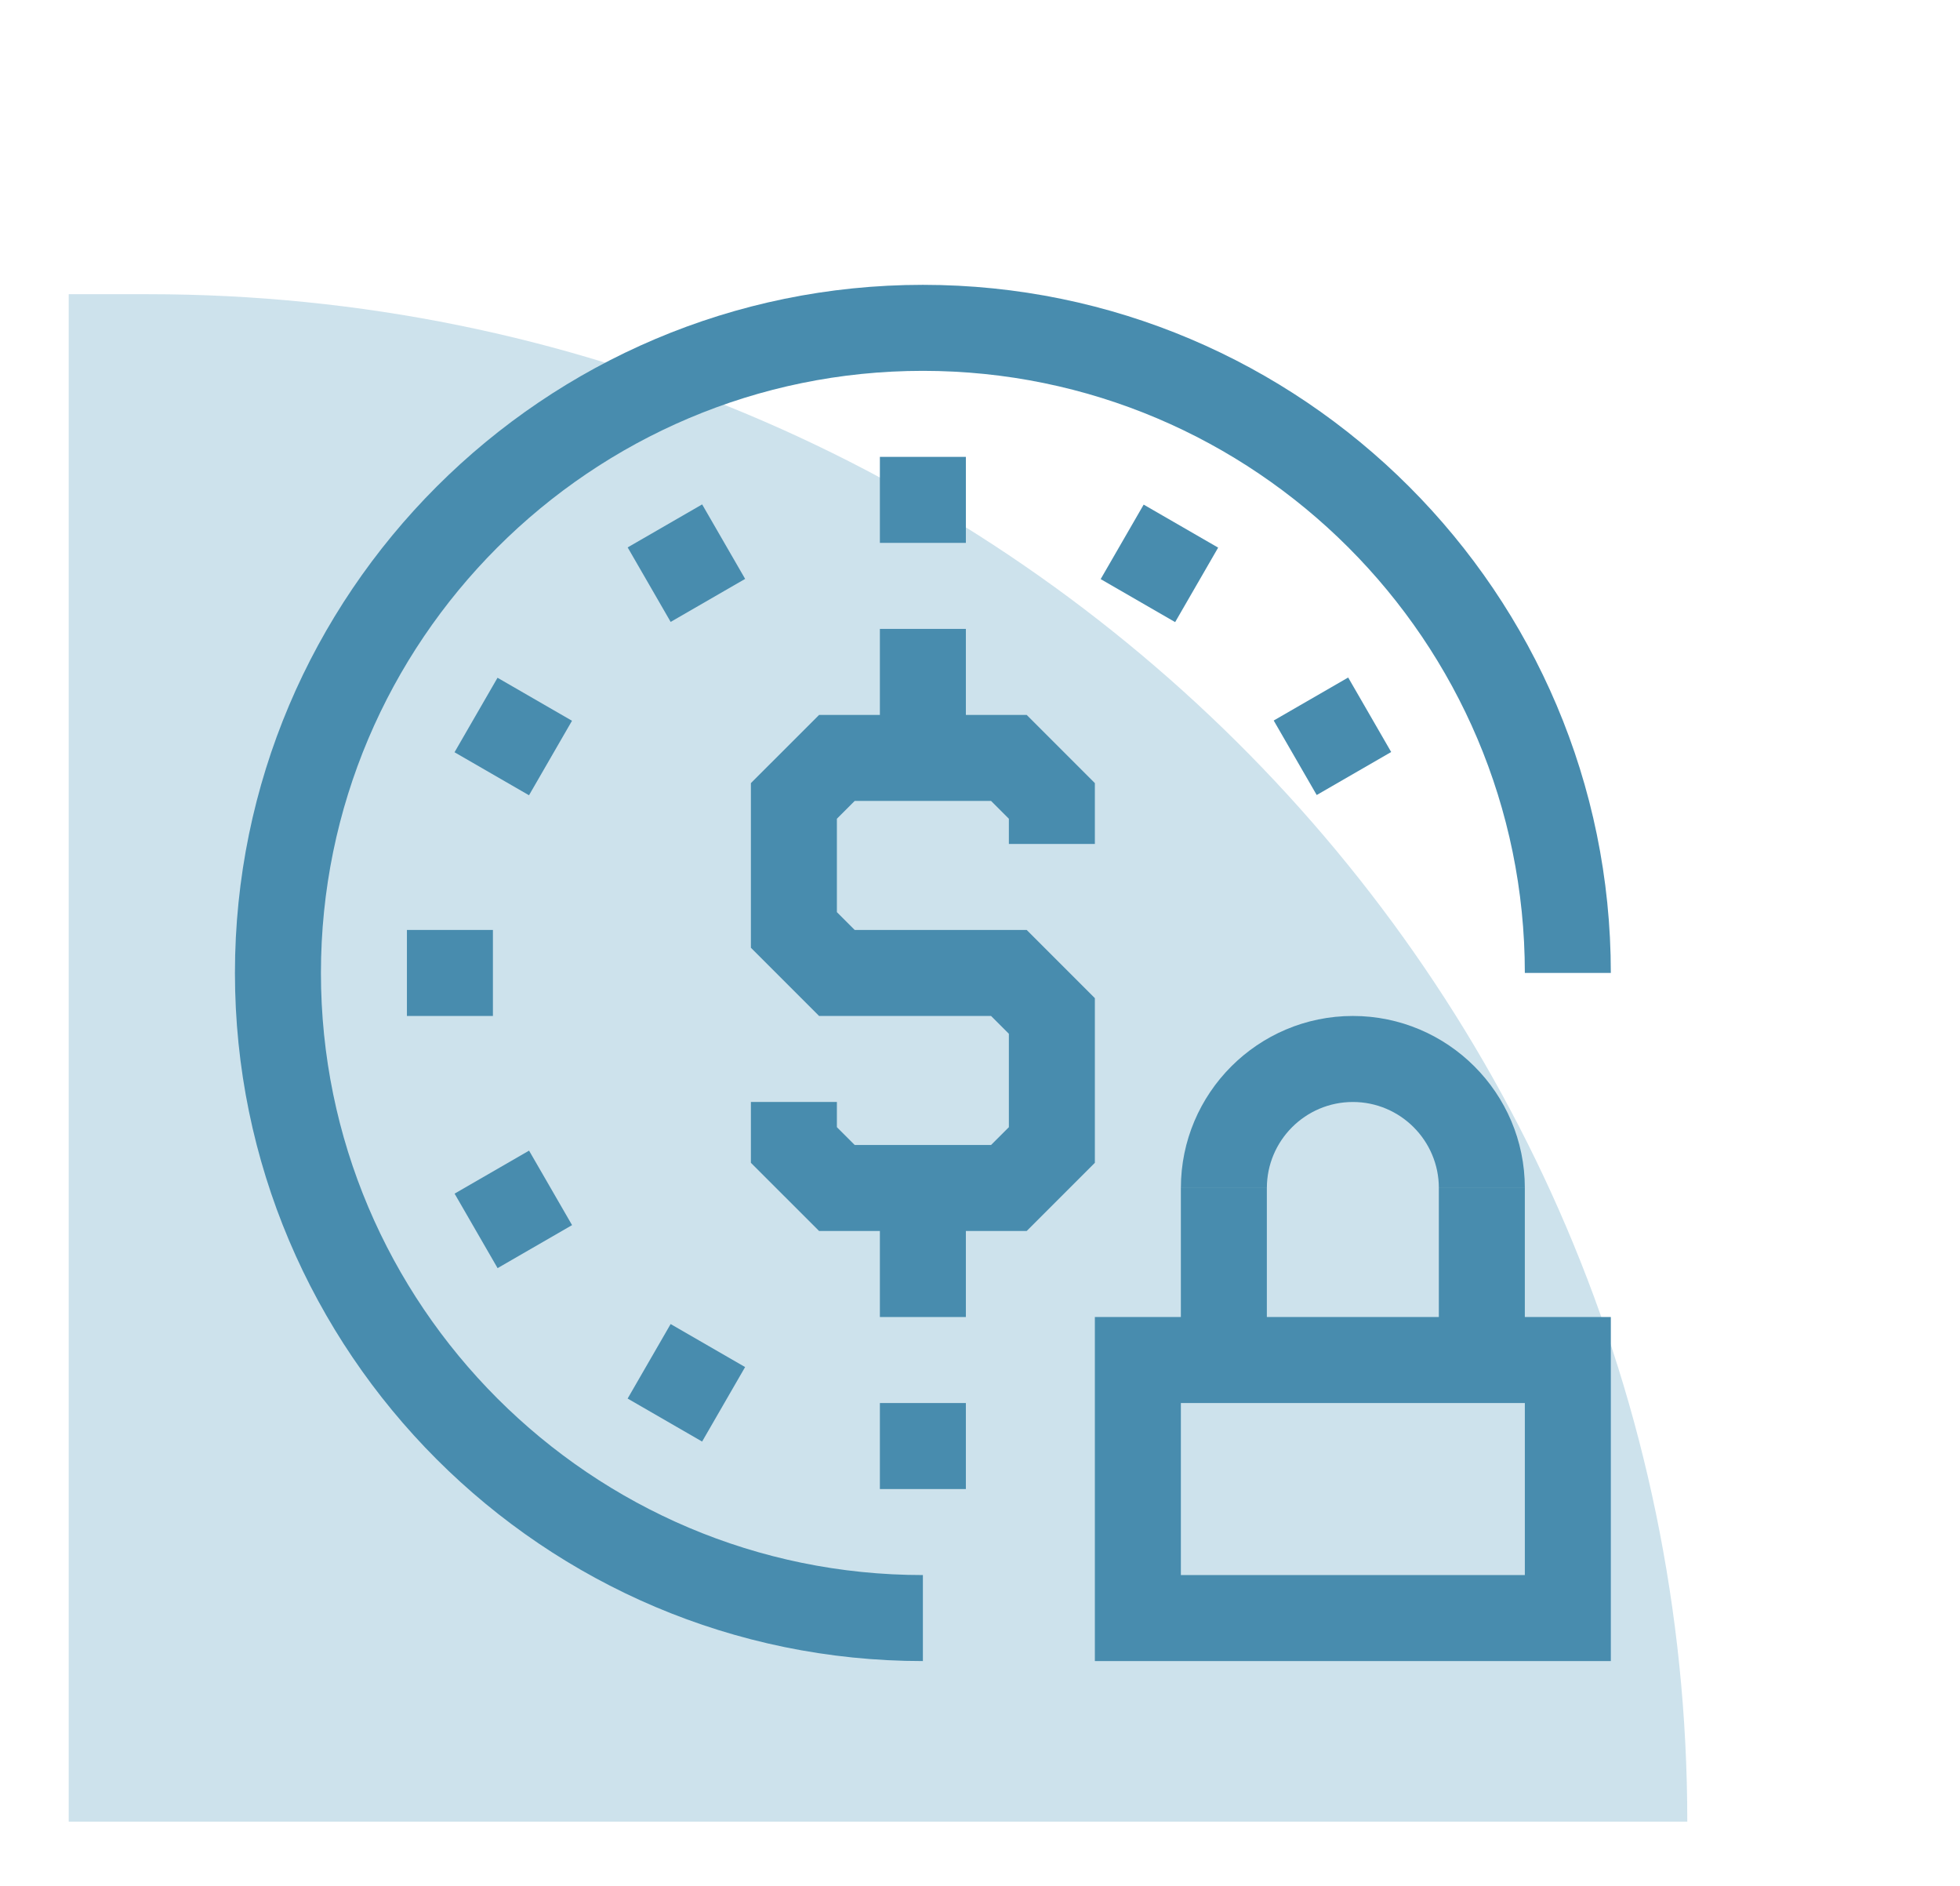
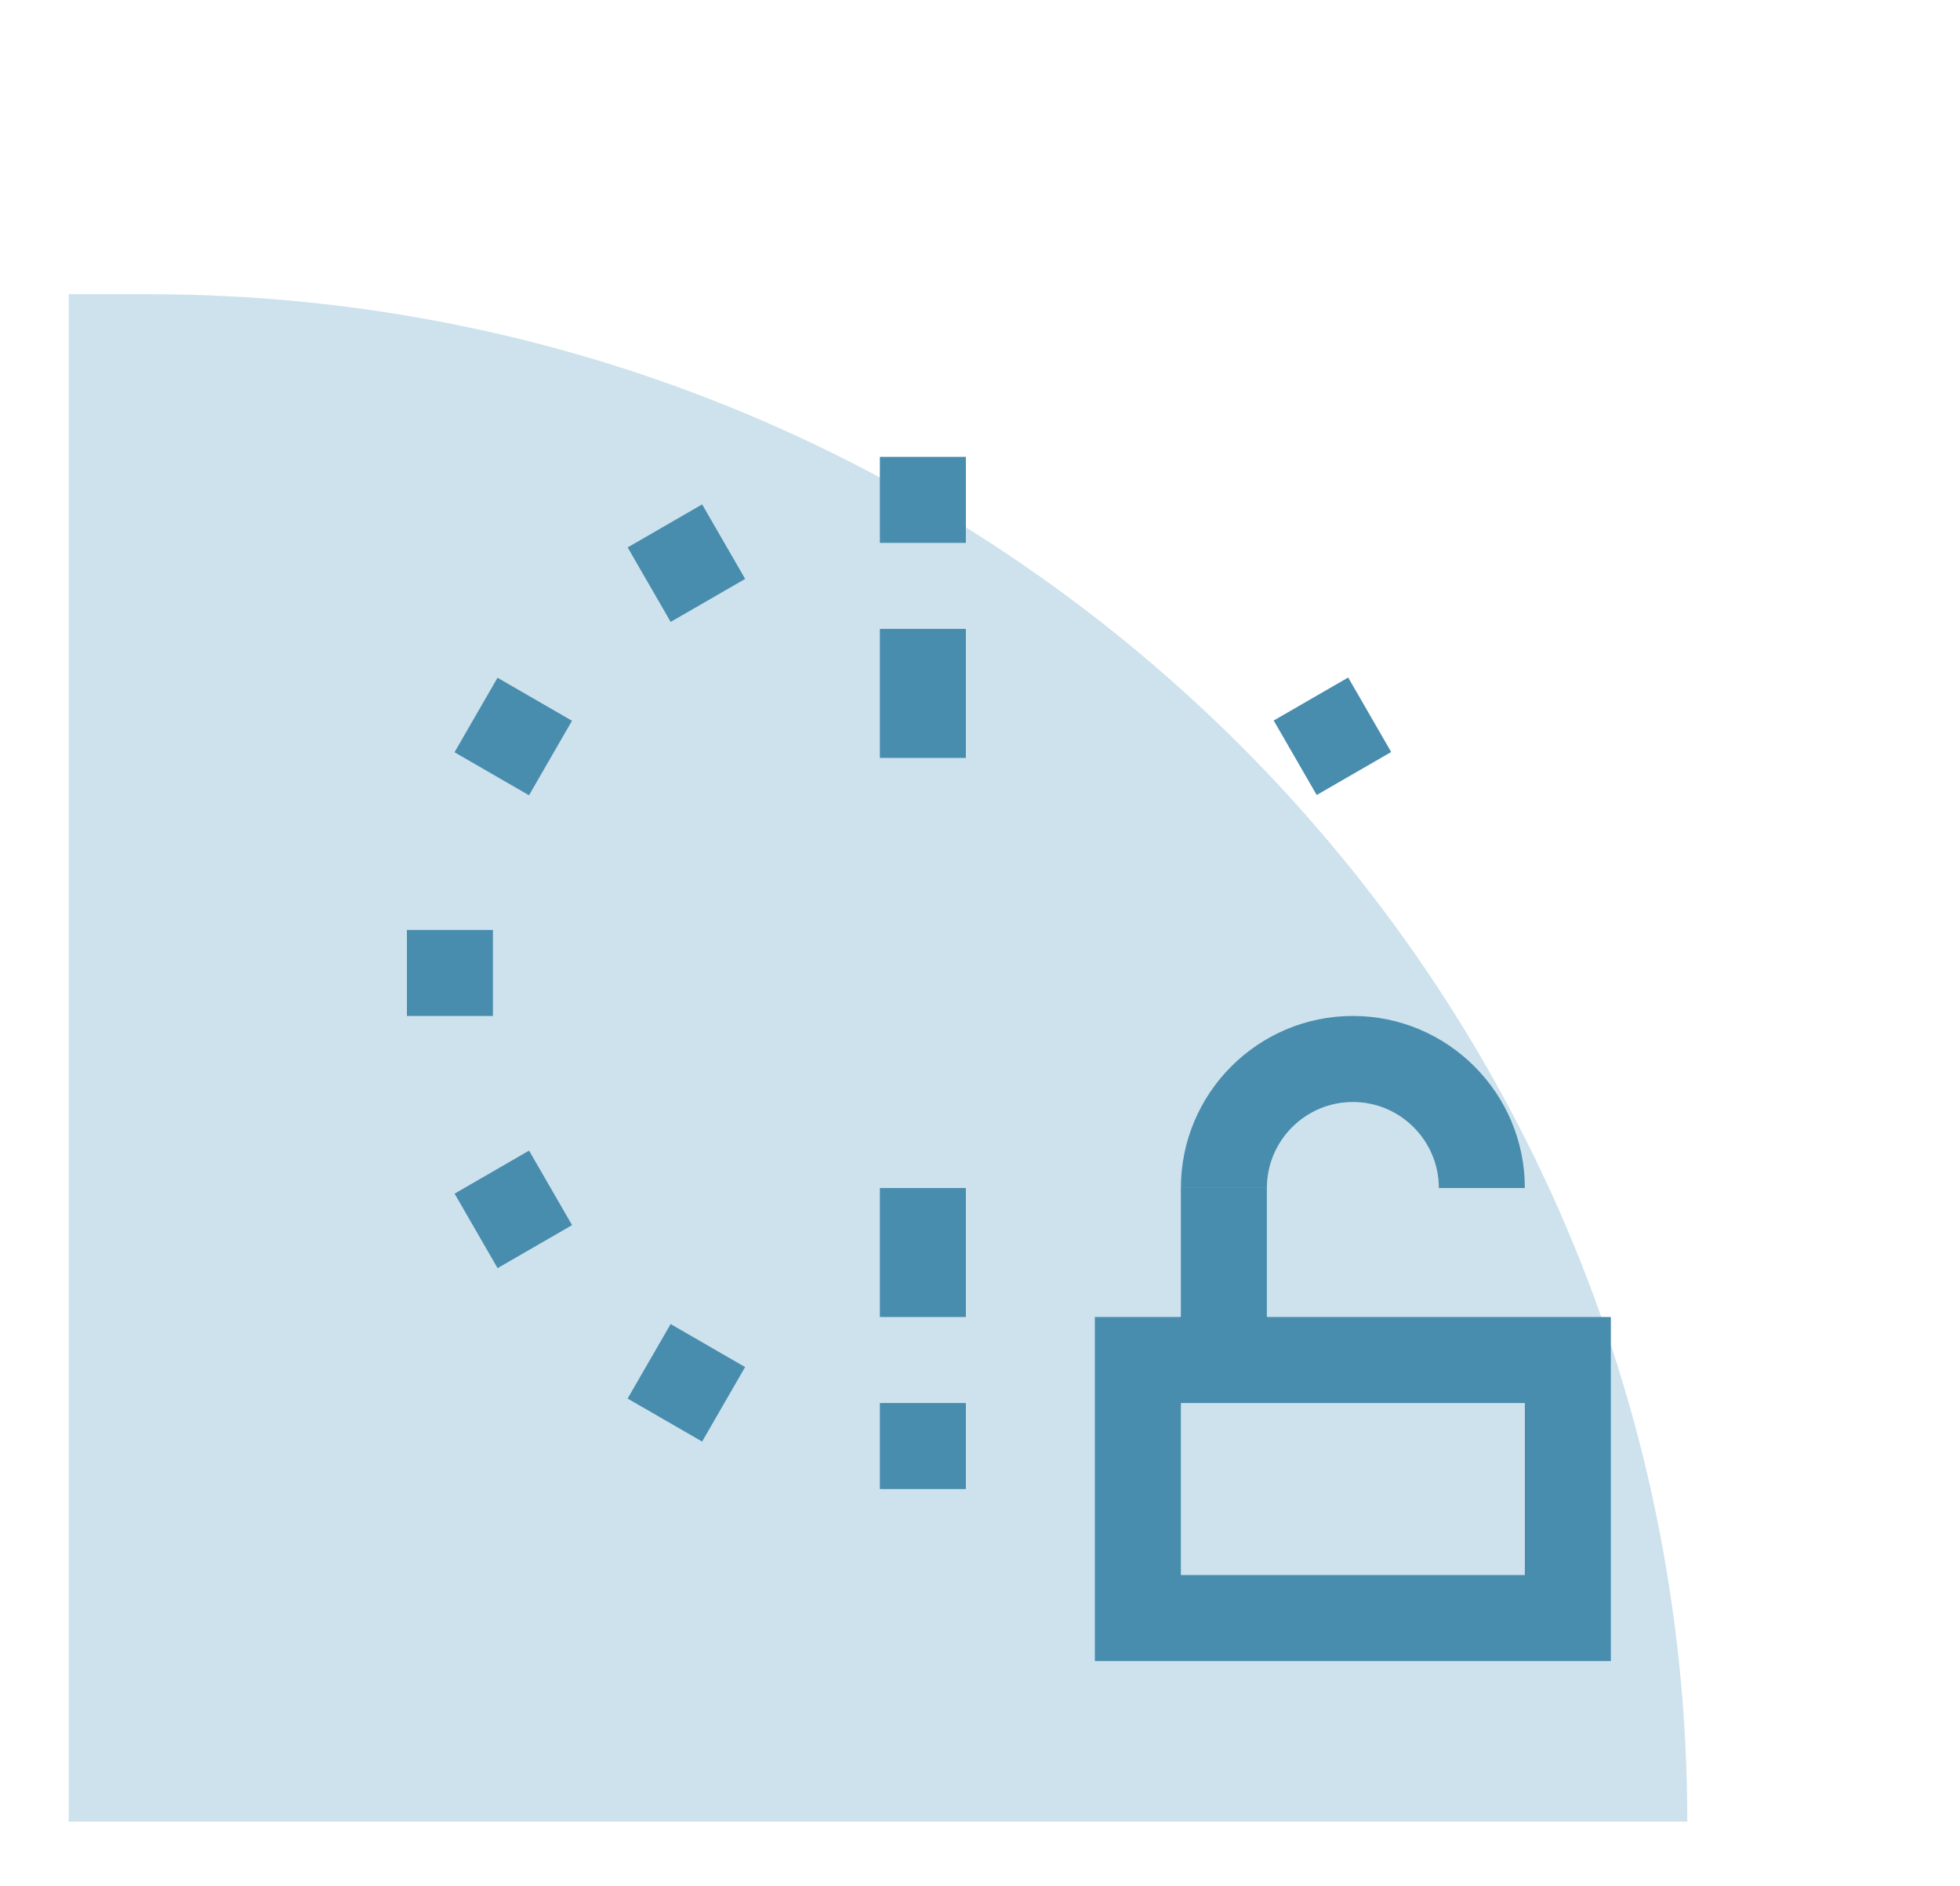
<svg xmlns="http://www.w3.org/2000/svg" version="1.1" id="Layer_1" x="0px" y="0px" width="170.745px" height="164.242px" viewBox="0 0 170.745 164.242" style="enable-background:new 0 0 170.745 164.242;" xml:space="preserve">
  <style type="text/css"> .st0{fill:#CDE2EC;} .st1{clip-path:url(#SVGID_2_);} .st2{clip-path:url(#SVGID_4_);fill:#CDE2EC;} .st3{clip-path:url(#SVGID_4_);fill:#488CAE;} .st4{clip-path:url(#SVGID_6_);} .st5{clip-path:url(#SVGID_8_);fill:#CDE2EC;} .st6{clip-path:url(#SVGID_8_);fill:#488CAE;} .st7{clip-path:url(#SVGID_10_);} .st8{clip-path:url(#SVGID_12_);fill:#CDE2EC;} .st9{clip-path:url(#SVGID_12_);fill:#488CAE;} .st10{clip-path:url(#SVGID_14_);} .st11{clip-path:url(#SVGID_16_);fill:#CDE2EC;} .st12{clip-path:url(#SVGID_16_);fill:#488CAE;} .st13{clip-path:url(#SVGID_18_);} .st14{clip-path:url(#SVGID_20_);fill:#CDE2EC;} .st15{clip-path:url(#SVGID_20_);fill:#488CAE;} .st16{clip-path:url(#SVGID_22_);} .st17{clip-path:url(#SVGID_24_);fill:#CDE2EC;} .st18{clip-path:url(#SVGID_24_);fill:#488CAE;} .st19{clip-path:url(#SVGID_26_);} .st20{clip-path:url(#SVGID_28_);fill:#CDE2EC;} .st21{clip-path:url(#SVGID_28_);fill:#488CAE;} .st22{clip-path:url(#SVGID_30_);} .st23{clip-path:url(#SVGID_32_);fill:#CDE2EC;} .st24{clip-path:url(#SVGID_32_);fill:#488CAE;} .st25{clip-path:url(#SVGID_34_);} .st26{clip-path:url(#SVGID_36_);fill:#CDE2EC;} .st27{clip-path:url(#SVGID_36_);fill:#488CAE;} .st28{clip-path:url(#SVGID_38_);} .st29{clip-path:url(#SVGID_40_);fill:#CDE2EC;} .st30{clip-path:url(#SVGID_40_);fill:#488CAE;} .st31{clip-path:url(#SVGID_42_);} .st32{clip-path:url(#SVGID_44_);fill:#CDE2EC;} .st33{clip-path:url(#SVGID_44_);fill:#488CAE;} .st34{clip-path:url(#SVGID_46_);} .st35{clip-path:url(#SVGID_48_);fill:#CDE2EC;} .st36{clip-path:url(#SVGID_48_);fill:#488CAE;} .st37{clip-path:url(#SVGID_50_);} .st38{clip-path:url(#SVGID_52_);fill:#CDE2EC;} .st39{clip-path:url(#SVGID_52_);fill:#488CAE;} .st40{clip-path:url(#SVGID_54_);} .st41{clip-path:url(#SVGID_56_);fill:#CDE2EC;} .st42{clip-path:url(#SVGID_56_);fill:#488CAE;} .st43{clip-path:url(#SVGID_58_);} .st44{clip-path:url(#SVGID_60_);fill:#CDE2EC;} .st45{clip-path:url(#SVGID_60_);fill:#488CAE;} .st46{clip-path:url(#SVGID_62_);} .st47{clip-path:url(#SVGID_64_);fill:#CDE2EC;} .st48{clip-path:url(#SVGID_64_);fill:#488CAE;} .st49{clip-path:url(#SVGID_66_);} .st50{clip-path:url(#SVGID_68_);fill:#CDE2EC;} .st51{clip-path:url(#SVGID_68_);fill:#488CAE;} .st52{clip-path:url(#SVGID_70_);} .st53{clip-path:url(#SVGID_72_);fill:#CDE2EC;} .st54{clip-path:url(#SVGID_72_);fill:#488CAE;} .st55{clip-path:url(#SVGID_74_);} .st56{clip-path:url(#SVGID_76_);fill:#CDE2EC;} .st57{clip-path:url(#SVGID_76_);fill:#488CAE;} .st58{clip-path:url(#SVGID_78_);} .st59{clip-path:url(#SVGID_80_);fill:#CDE2EC;} .st60{clip-path:url(#SVGID_80_);fill:#488CAE;} .st61{clip-path:url(#SVGID_80_);fill:none;stroke:#488CAE;stroke-miterlimit:10;} .st62{clip-path:url(#SVGID_82_);fill:#338FAB;} .st63{clip-path:url(#SVGID_82_);} .st64{clip-path:url(#SVGID_84_);fill:#1F404F;} .st65{clip-path:url(#SVGID_84_);fill:#326881;} .st66{clip-path:url(#SVGID_86_);} .st67{clip-path:url(#SVGID_88_);fill:#CDE2EC;} .st68{clip-path:url(#SVGID_88_);fill:#488CAE;} .st69{clip-path:url(#SVGID_90_);} .st70{clip-path:url(#SVGID_92_);fill:#CDE2EC;} .st71{clip-path:url(#SVGID_92_);fill:#488CAE;} .st72{clip-path:url(#SVGID_94_);} .st73{clip-path:url(#SVGID_96_);fill:#CDE2EC;} .st74{clip-path:url(#SVGID_96_);fill:#488CAE;} .st75{clip-path:url(#SVGID_98_);} .st76{clip-path:url(#SVGID_100_);fill:#CDE2EC;} .st77{clip-path:url(#SVGID_100_);fill:#488CAE;} .st78{clip-path:url(#SVGID_102_);} .st79{clip-path:url(#SVGID_104_);fill:#CDE2EC;} .st80{clip-path:url(#SVGID_104_);fill:#488CAE;} .st81{fill:#488CAE;} </style>
  <path class="st0" d="M146.988,158.651H5.986V25.623h6.928C86.96,25.623,146.988,85.181,146.988,158.651" />
  <g>
    <g>
-       <path class="st81" d="M80.397,144.667c-33.045,0-59.93-26.885-59.93-59.93s26.885-59.93,59.93-59.93 c33.045,0,59.93,26.885,59.93,59.93h-7.491c0-28.915-23.524-52.439-52.439-52.439c-28.915,0-52.439,23.524-52.439,52.439 s23.524,52.439,52.439,52.439V144.667z" />
-     </g>
+       </g>
  </g>
  <g>
-     <polygon class="st81" points="89.439,107.211 71.355,107.211 65.414,101.271 65.414,95.974 72.906,95.974 72.906,98.169 74.457,99.72 86.337,99.72 87.888,98.169 87.888,90.034 86.337,88.483 71.355,88.483 65.414,82.543 65.414,68.204 71.355,62.264 89.439,62.264 95.379,68.204 95.379,73.501 87.888,73.501 87.888,71.306 86.337,69.755 74.457,69.755 72.906,71.306 72.906,79.441 74.457,80.992 89.439,80.992 95.379,86.932 95.379,101.271 " />
-   </g>
+     </g>
  <g>
    <rect x="76.651" y="54.772" class="st81" width="7.491" height="11.237" />
  </g>
  <g>
    <rect x="76.651" y="103.466" class="st81" width="7.491" height="11.237" />
  </g>
  <g>
    <g>
      <g>
-         <rect x="97.252" y="45.309" transform="matrix(0.5 -0.866 0.866 0.5 8.021 112.002)" class="st81" width="7.492" height="7.492" />
-       </g>
+         </g>
      <g>
        <rect x="56.05" y="116.674" transform="matrix(0.5 -0.866 0.866 0.5 -74.389 112.006)" class="st81" width="7.492" height="7.492" />
      </g>
    </g>
    <g>
      <g>
        <rect x="112.333" y="60.39" transform="matrix(0.866 -0.5 0.5 0.866 -16.517 66.621)" class="st81" width="7.492" height="7.492" />
      </g>
      <g>
        <rect x="40.968" y="101.592" transform="matrix(0.866 -0.5 0.5 0.866 -46.673 36.462)" class="st81" width="7.492" height="7.492" />
      </g>
    </g>
    <g>
      <g>
        <rect x="35.449" y="80.992" class="st81" width="7.491" height="7.491" />
      </g>
    </g>
    <g>
      <g>
        <rect x="40.968" y="60.39" transform="matrix(0.5 -0.866 0.866 0.5 -33.186 70.799)" class="st81" width="7.492" height="7.492" />
      </g>
    </g>
    <g>
      <g>
        <rect x="56.05" y="45.309" transform="matrix(0.866 -0.5 0.5 0.866 -16.515 36.463)" class="st81" width="7.492" height="7.492" />
      </g>
    </g>
    <g>
      <g>
        <rect x="76.651" y="122.194" class="st81" width="7.491" height="7.491" />
      </g>
      <g>
        <rect x="76.651" y="39.79" class="st81" width="7.491" height="7.491" />
      </g>
    </g>
  </g>
  <g>
    <g>
      <path class="st81" d="M140.327,144.667H95.379v-29.965h44.948V144.667z M102.871,137.176h29.965v-14.983h-29.965V137.176z" />
    </g>
    <g>
      <rect x="102.871" y="103.466" class="st81" width="7.491" height="14.983" />
    </g>
    <g>
-       <rect x="125.344" y="103.466" class="st81" width="7.491" height="14.983" />
-     </g>
+       </g>
    <g>
      <path class="st81" d="M132.836,103.466h-7.491c0-4.13-3.362-7.491-7.491-7.491c-4.13,0-7.491,3.362-7.491,7.491h-7.491 c0-8.263,6.719-14.983,14.983-14.983C126.116,88.483,132.836,95.202,132.836,103.466z" />
    </g>
  </g>
</svg>